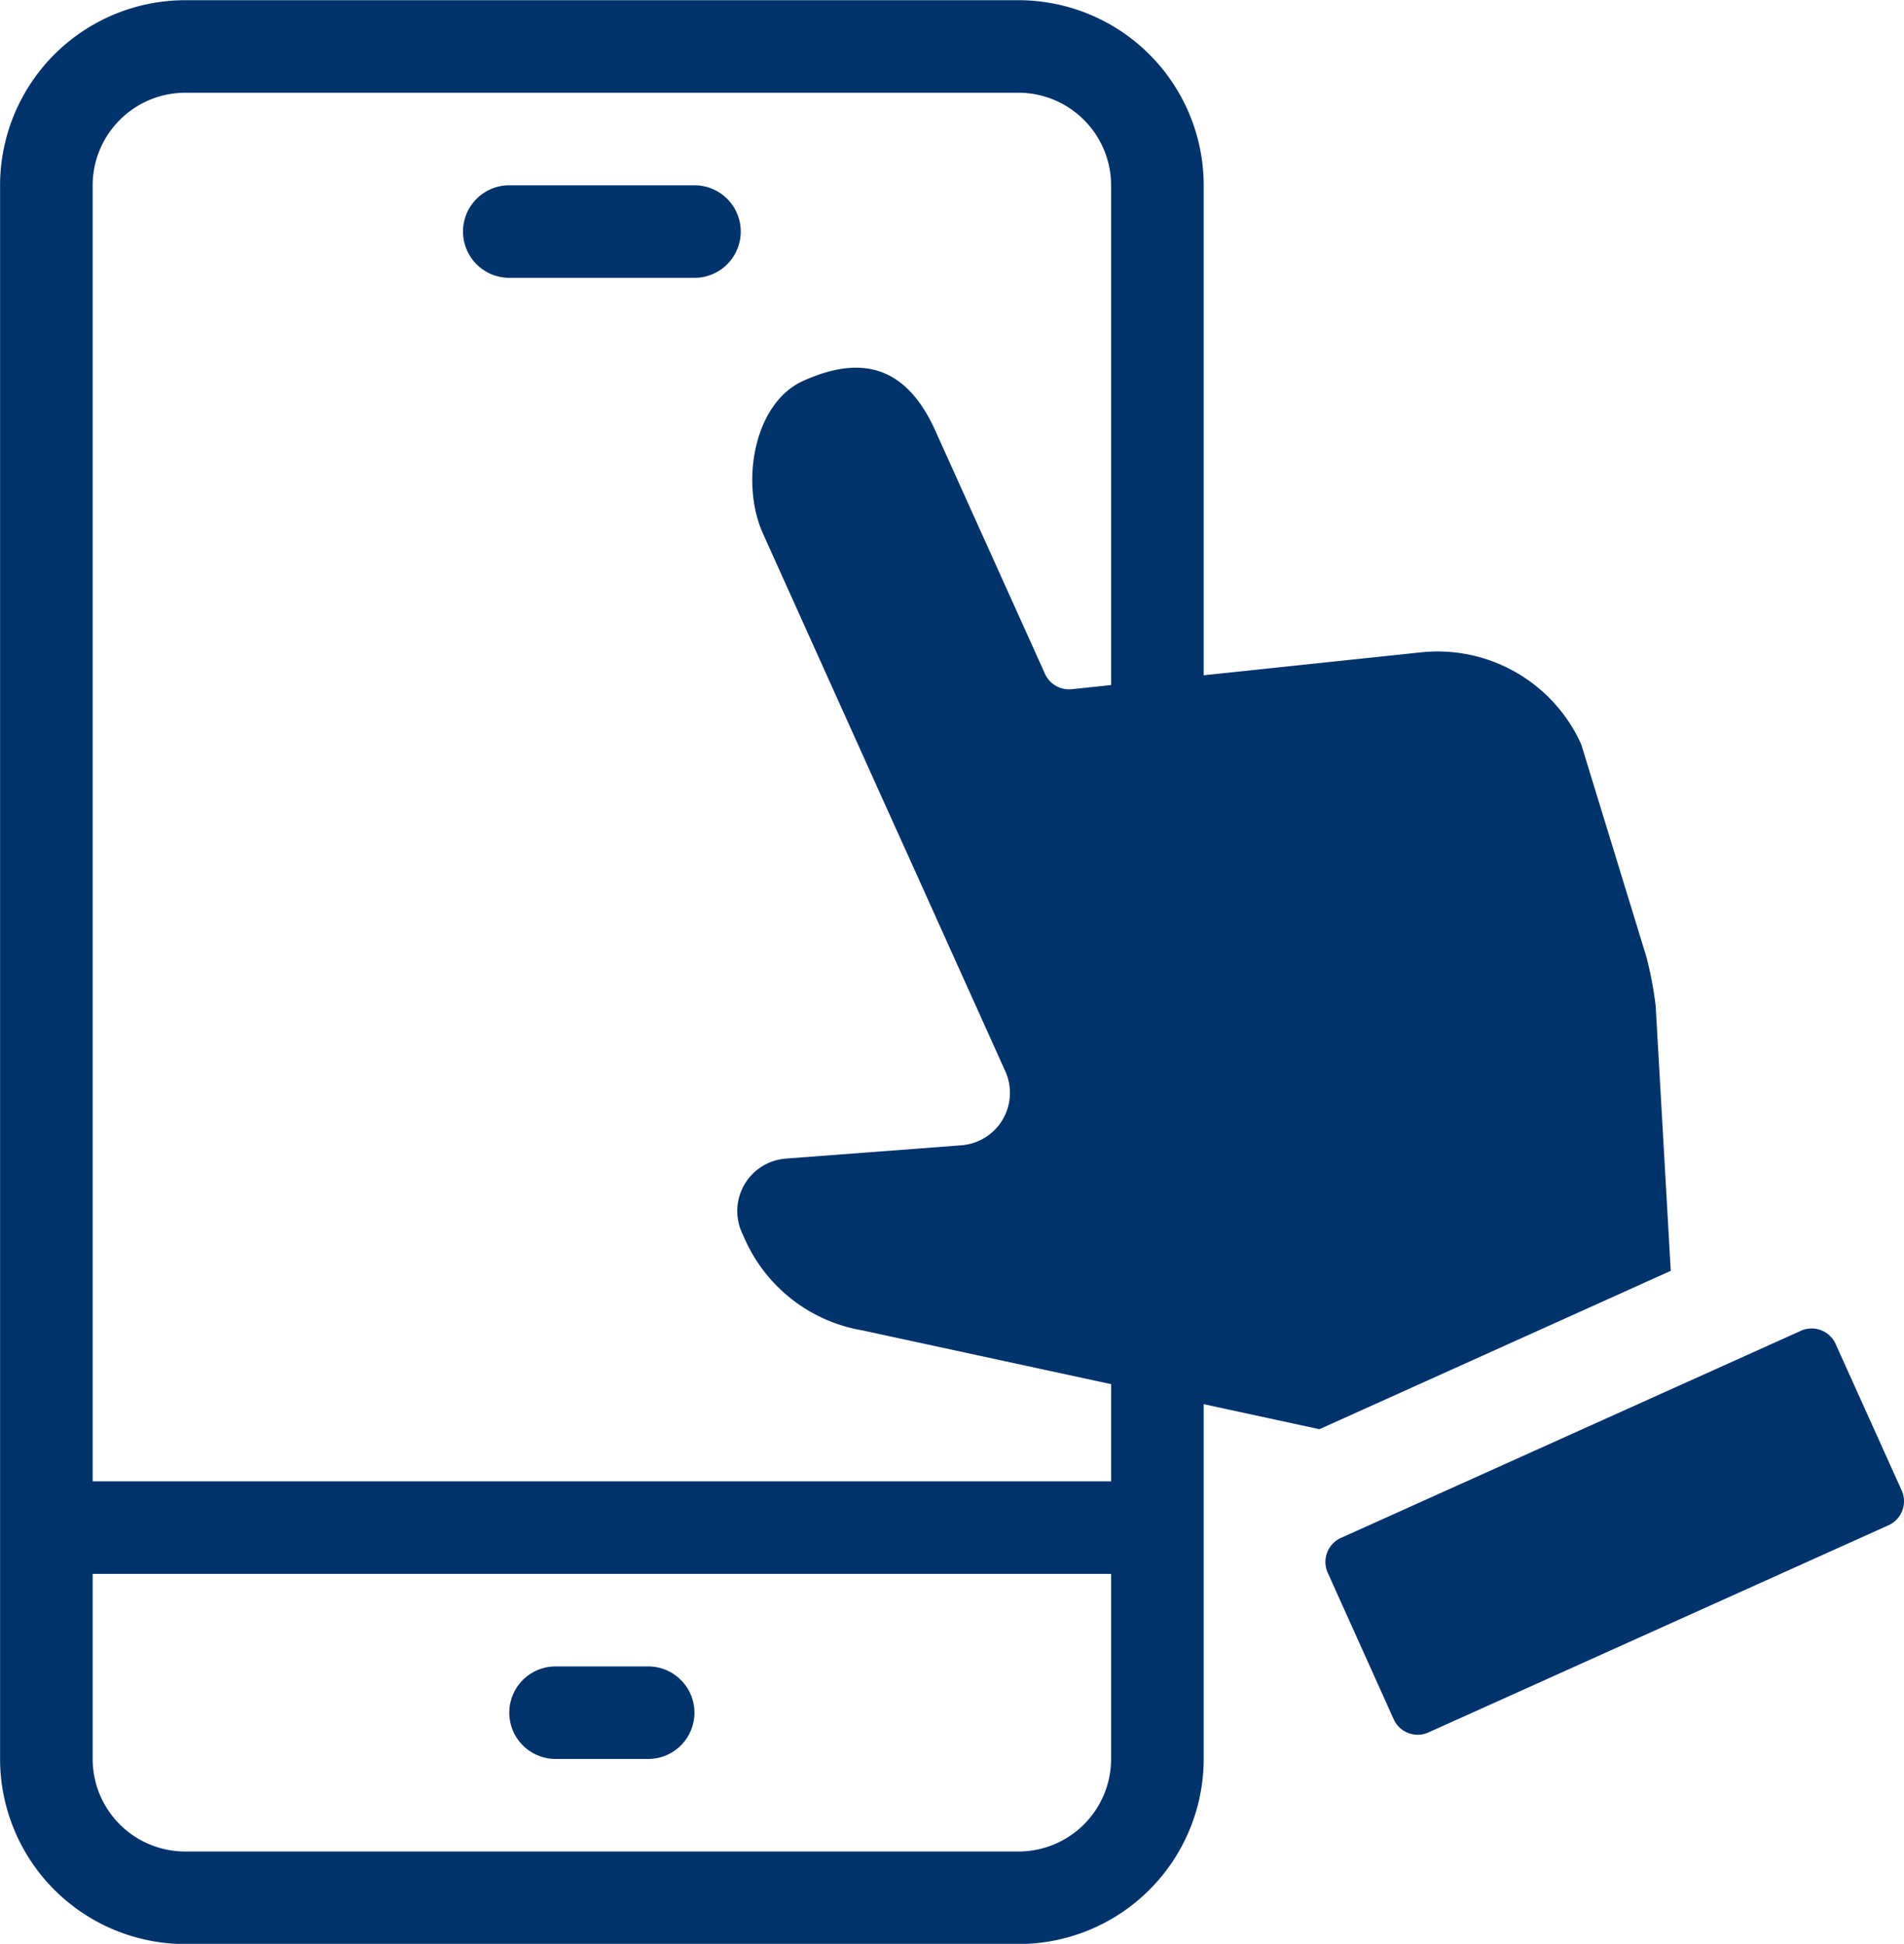
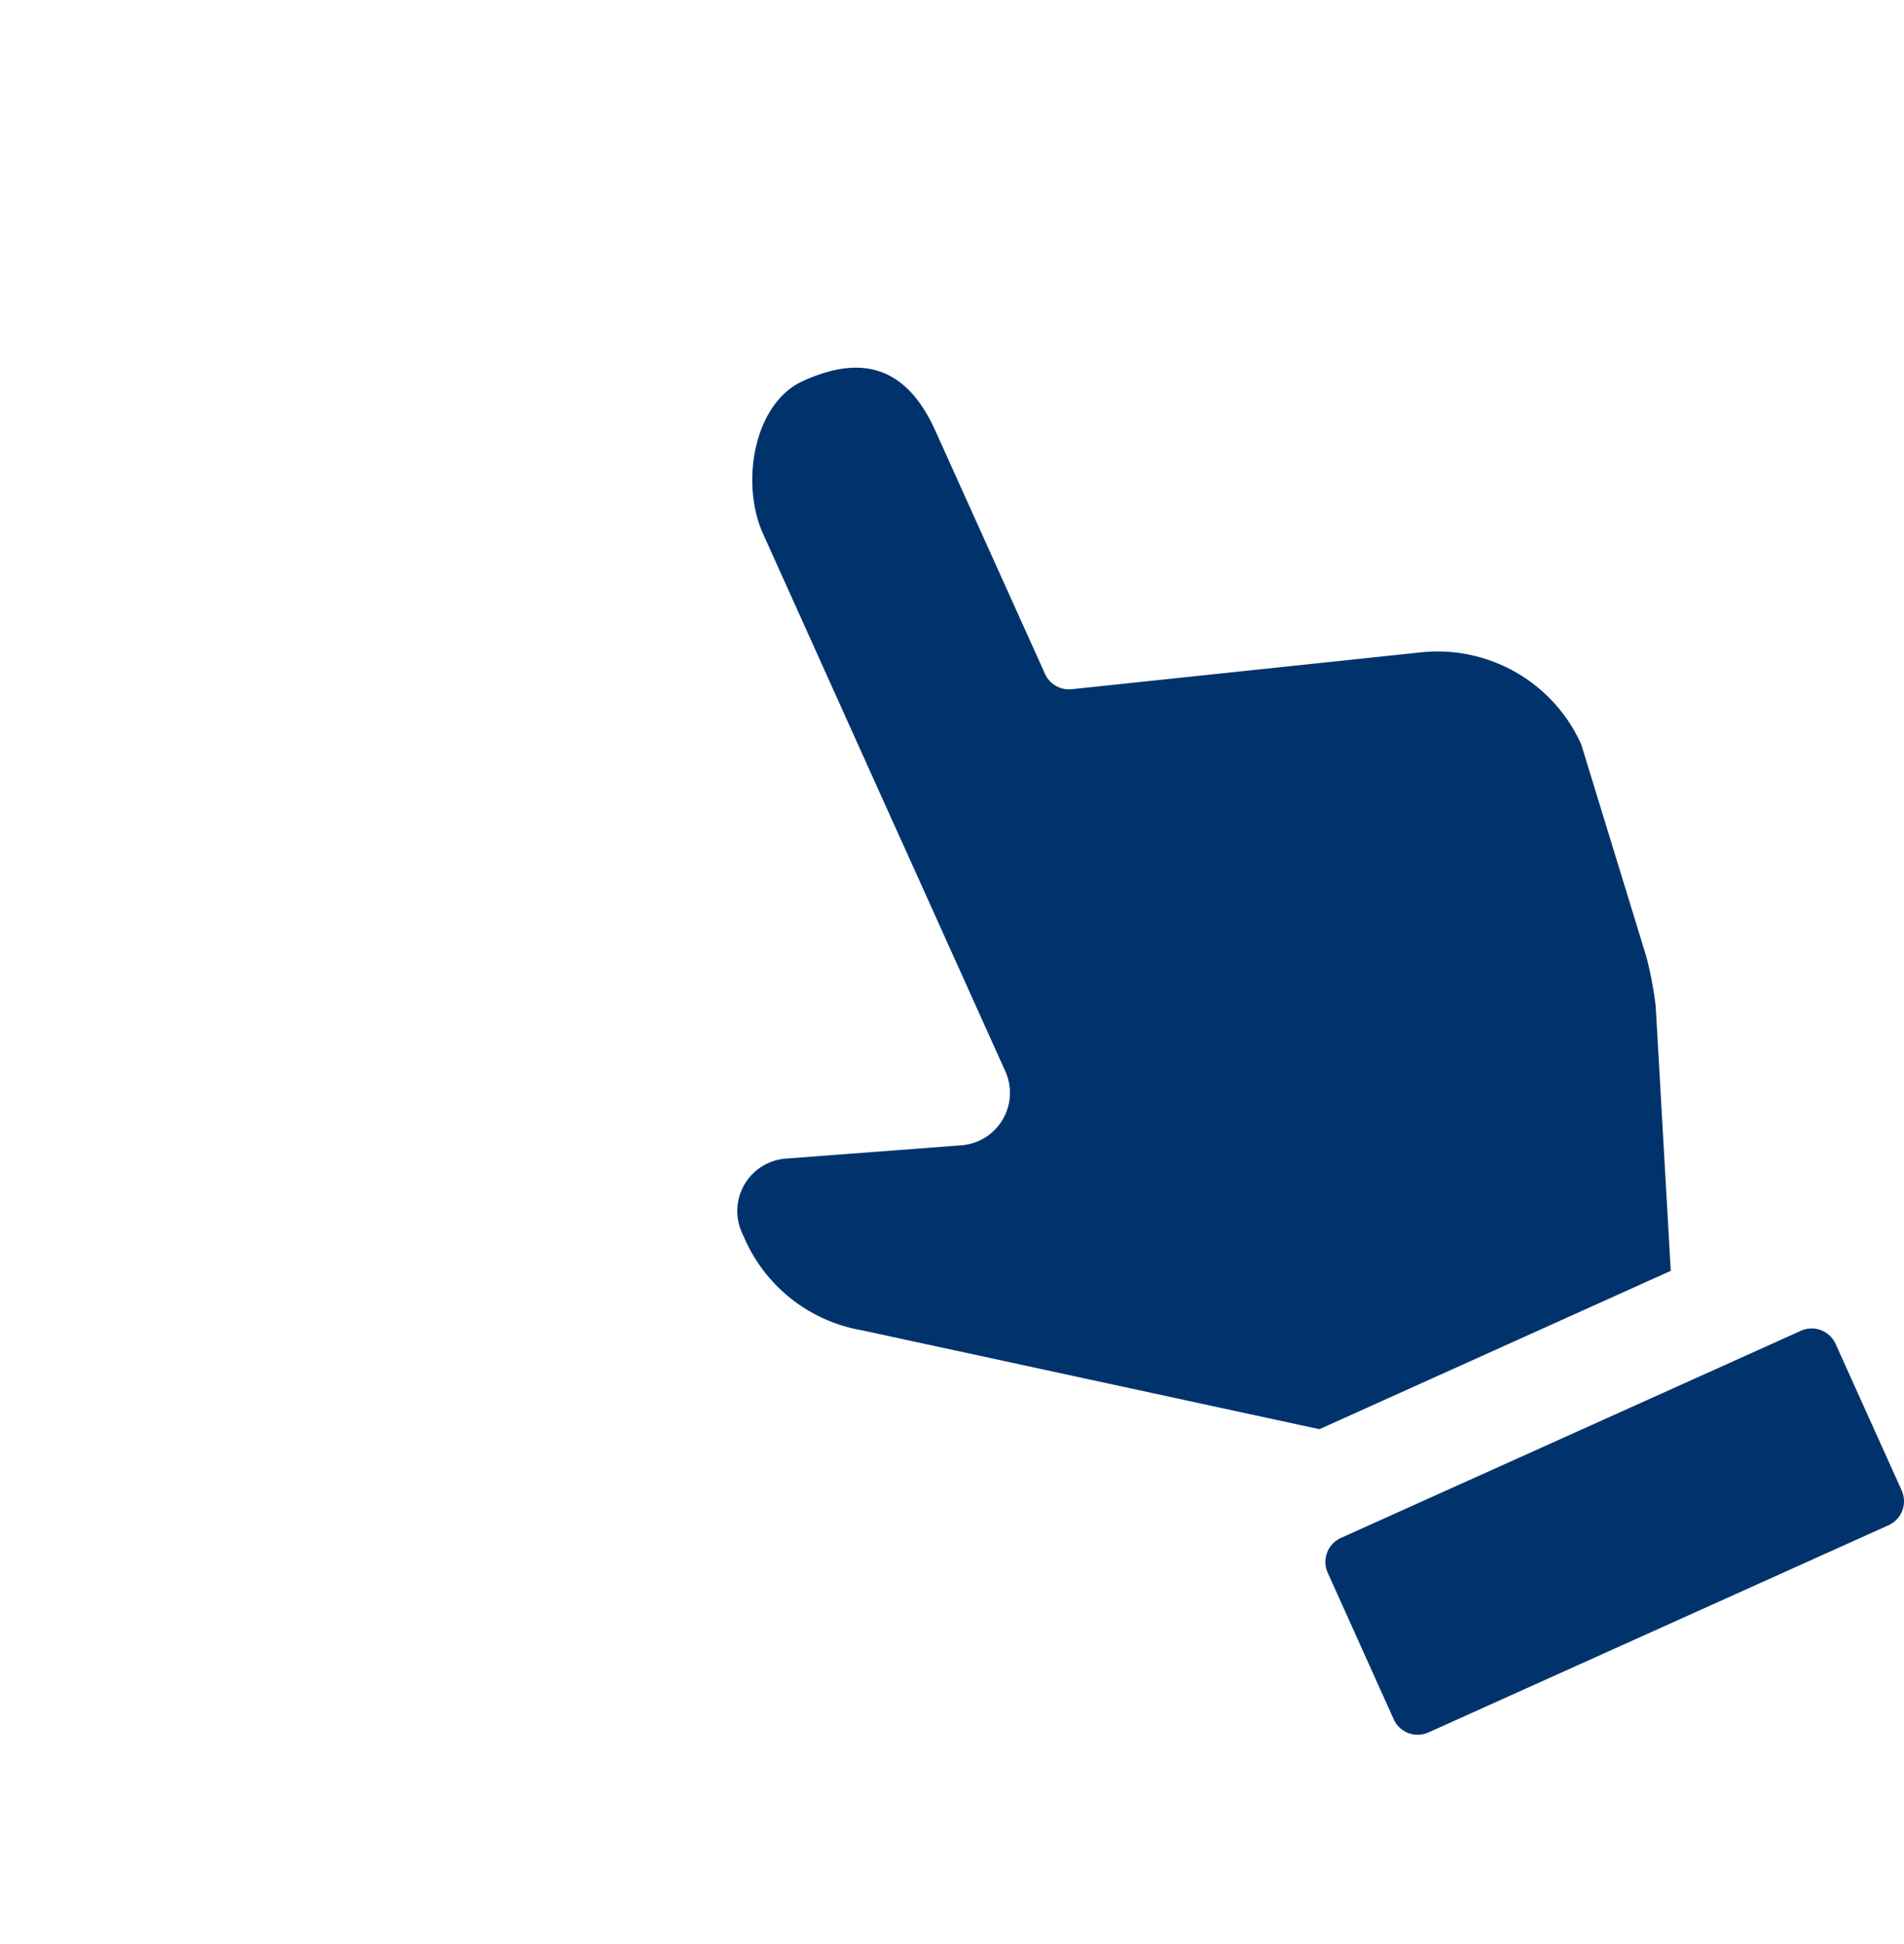
<svg xmlns="http://www.w3.org/2000/svg" id="ico_step1.svg" width="97.5" height="99.56" viewBox="0 0 97.5 99.56">
  <defs>
    <style>
      .cls-1 {
        fill: #00336c;
        fill-rule: evenodd;
      }
    </style>
  </defs>
-   <path id="べた塗り_9" data-name="べた塗り 9" class="cls-1" d="M401.781,3473.01h-42.67a9.49,9.49,0,0,0-9.482,9.48v80.6a9.49,9.49,0,0,0,9.482,9.48h42.67a9.49,9.49,0,0,0,9.483-9.48v-80.6A9.49,9.49,0,0,0,401.781,3473.01Zm-42.67,4.74h42.67a4.748,4.748,0,0,1,4.741,4.74v66.38H354.37v-66.38A4.748,4.748,0,0,1,359.111,3477.75Zm42.67,90.08h-42.67a4.741,4.741,0,0,1-4.741-4.74v-9.48h52.152v9.48A4.742,4.742,0,0,1,401.781,3567.83Zm-18.965-9.48h-4.741a2.37,2.37,0,1,0,0,4.74h4.741A2.37,2.37,0,1,0,382.816,3558.35Zm-7.111-71.12h9.482a2.37,2.37,0,1,0,0-4.74h-9.482A2.37,2.37,0,1,0,375.705,3487.23Z" transform="translate(-349.625 -3473)" />
  <path id="べた塗り_10" data-name="べた塗り 10" class="cls-1" d="M417.614,3553.55l3.381,7.51a1.347,1.347,0,0,0,1.781.67l23.556-10.61a1.349,1.349,0,0,0,.676-1.78l-3.382-7.5a1.343,1.343,0,0,0-1.781-.68l-23.556,10.61A1.35,1.35,0,0,0,417.614,3553.55ZM388.7,3500.34l6.144,13.64,1.5,3.32,4.762,10.57a2.694,2.694,0,0,1-2.259,3.79l-8.975.68a2.693,2.693,0,0,0-2.256,3.79l0.166,0.37a8.068,8.068,0,0,0,6.008,4.64l23.4,5.06,17.991-8.11-0.773-13.58a19.256,19.256,0,0,0-.474-2.5l-3.339-10.89a8.068,8.068,0,0,0-8.191-4.71l-17.9,1.89a1.352,1.352,0,0,1-1.369-.79l-5.613-12.45c-1.655-3.68-4.179-3.71-6.751-2.56S387.538,3497.78,388.7,3500.34Z" transform="translate(-349.625 -3473)" />
</svg>